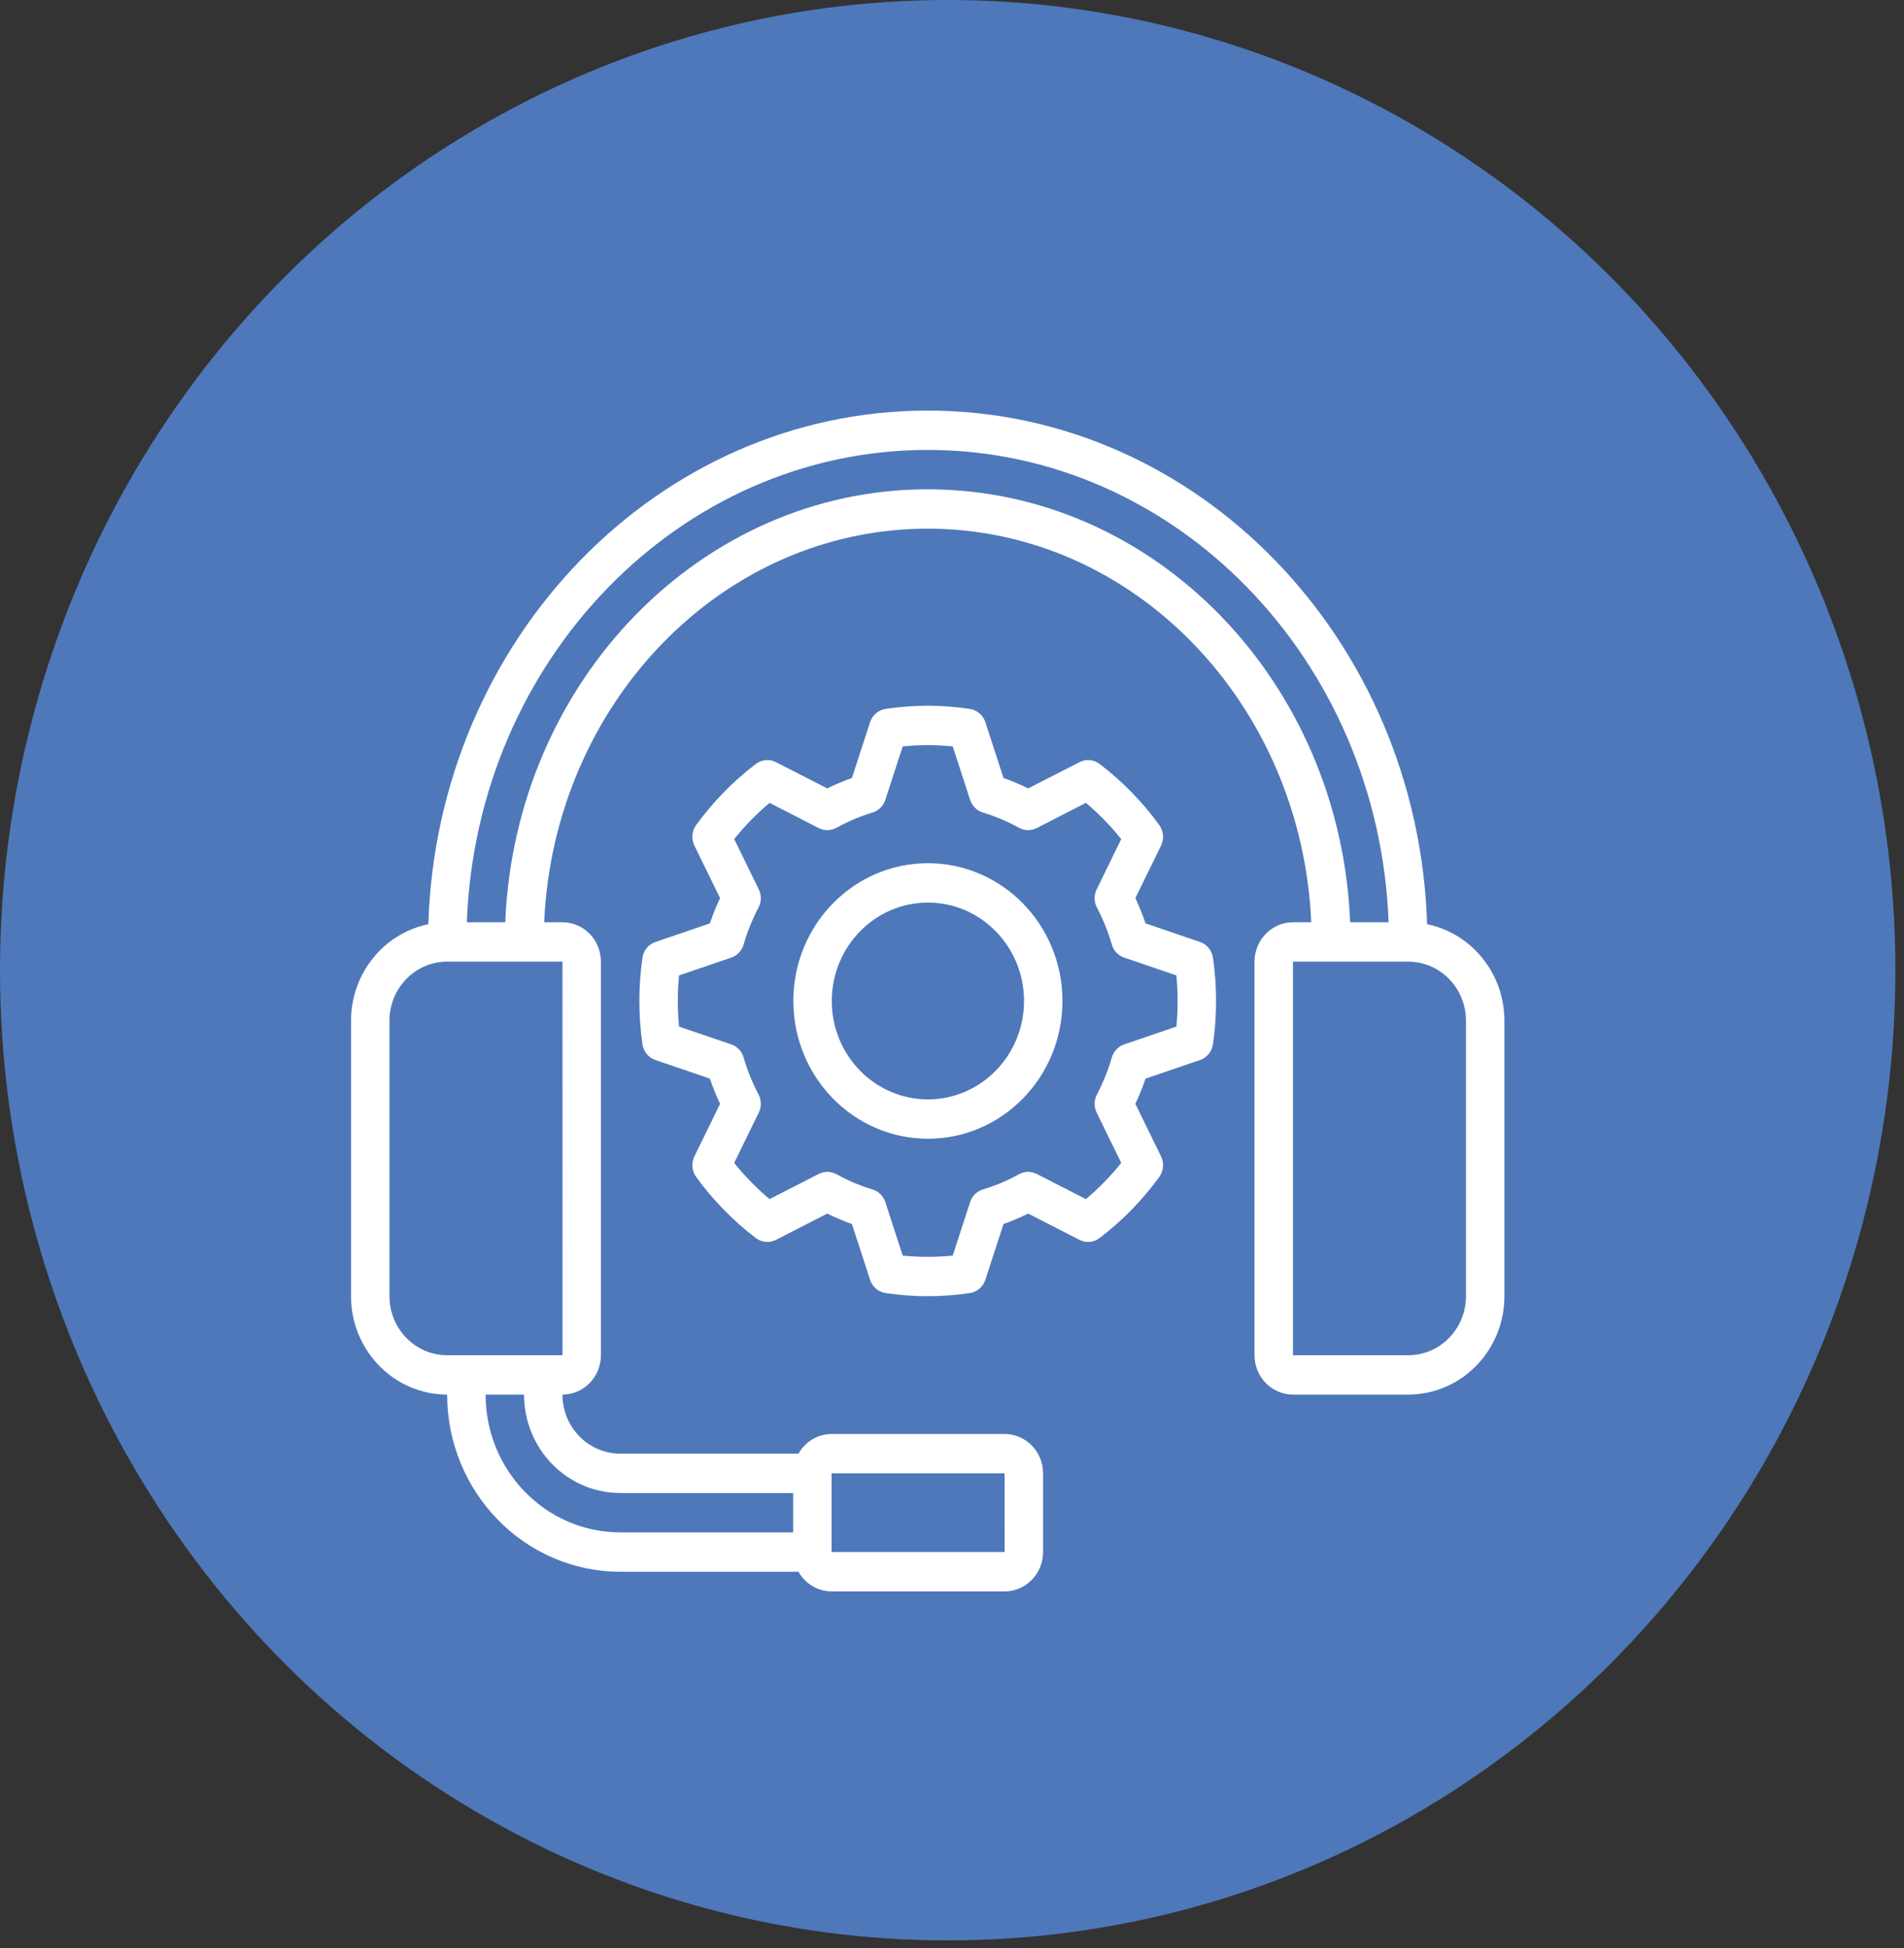
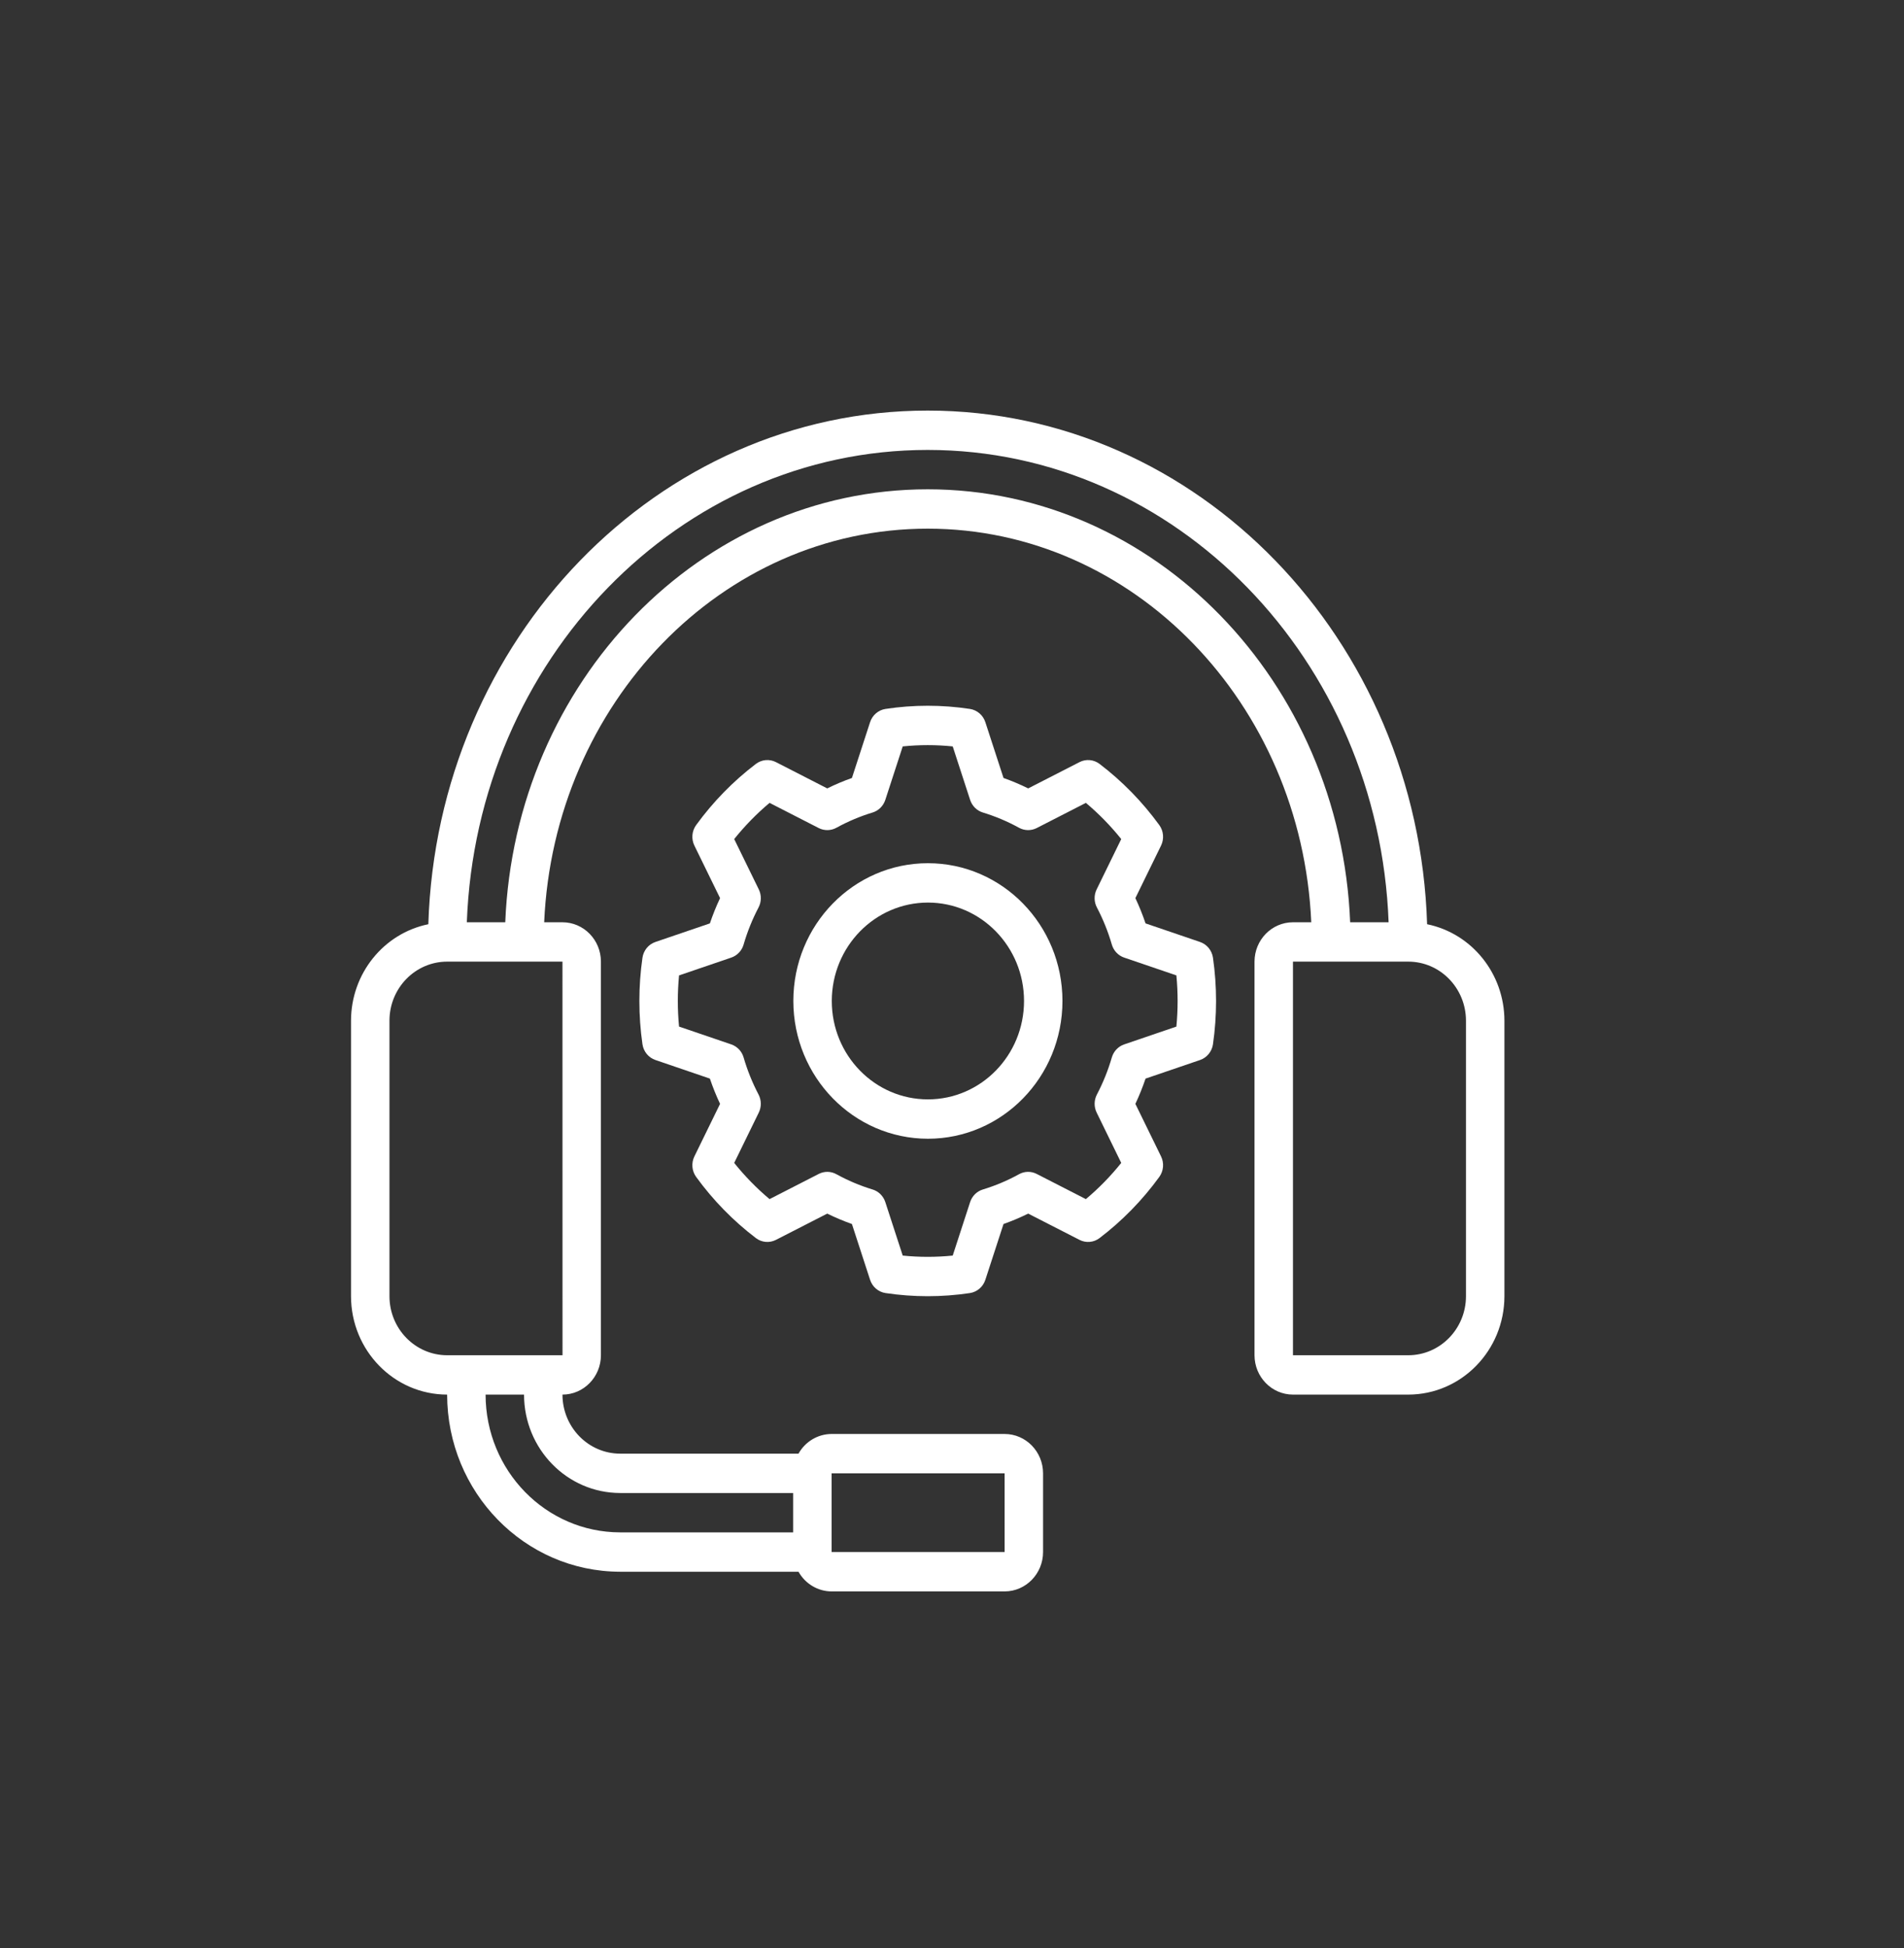
<svg xmlns="http://www.w3.org/2000/svg" width="87" height="89" viewBox="0 0 87 89" fill="none">
  <rect x="0" y="0" width="87" height="89" fill="#333333" stroke="none" />
-   <ellipse cx="43.303" cy="44.319" rx="43.303" ry="44.319" fill="#4E78BA" />
  <path d="M54.834 43.029L52.344 42.18C52.211 41.786 52.056 41.401 51.879 41.026L53.052 38.626C53.2 38.323 53.169 37.961 52.972 37.689C52.2 36.627 51.28 35.685 50.242 34.895C49.976 34.693 49.623 34.662 49.327 34.813L46.982 36.014C46.615 35.833 46.239 35.674 45.854 35.538L45.024 32.989C44.92 32.668 44.648 32.435 44.321 32.384C43.041 32.19 41.74 32.19 40.46 32.384C40.133 32.435 39.861 32.668 39.757 32.989L38.927 35.538C38.542 35.674 38.166 35.833 37.799 36.014L35.455 34.813C35.158 34.662 34.805 34.694 34.539 34.895C33.501 35.685 32.581 36.627 31.809 37.689C31.612 37.961 31.581 38.323 31.729 38.626L32.902 41.026C32.725 41.401 32.57 41.786 32.437 42.18L29.947 43.029C29.633 43.136 29.405 43.414 29.356 43.749C29.168 45.059 29.168 46.39 29.356 47.701C29.405 48.035 29.633 48.313 29.947 48.42L32.437 49.27C32.57 49.663 32.725 50.049 32.902 50.424L31.729 52.824C31.581 53.127 31.612 53.489 31.809 53.761C32.581 54.824 33.501 55.765 34.539 56.555C34.804 56.757 35.159 56.788 35.455 56.637L37.799 55.437C38.166 55.617 38.542 55.776 38.927 55.912L39.757 58.461C39.861 58.782 40.133 59.015 40.46 59.066C41.74 59.258 43.041 59.258 44.321 59.066C44.648 59.015 44.92 58.782 45.024 58.461L45.854 55.912C46.239 55.776 46.615 55.617 46.982 55.437L49.327 56.637C49.622 56.788 49.977 56.757 50.242 56.555C51.28 55.765 52.2 54.824 52.972 53.761C53.169 53.489 53.2 53.127 53.052 52.824L51.879 50.424C52.056 50.049 52.211 49.664 52.344 49.27L54.834 48.421C55.148 48.313 55.376 48.035 55.425 47.701C55.613 46.391 55.613 45.059 55.425 43.749C55.376 43.415 55.148 43.136 54.834 43.029ZM53.753 46.894L51.367 47.708C51.095 47.801 50.885 48.023 50.803 48.304C50.633 48.889 50.405 49.455 50.123 49.993C49.987 50.251 49.982 50.56 50.11 50.822L51.233 53.121C50.995 53.42 50.74 53.706 50.465 53.989C50.189 54.271 49.909 54.531 49.617 54.775L47.371 53.625C47.115 53.493 46.812 53.498 46.56 53.639C46.035 53.928 45.482 54.161 44.91 54.335C44.636 54.418 44.419 54.633 44.328 54.911L43.533 57.354C42.773 57.431 42.008 57.431 41.248 57.354L40.453 54.911C40.362 54.633 40.145 54.418 39.871 54.335C39.299 54.161 38.746 53.928 38.221 53.639C37.969 53.498 37.666 53.493 37.41 53.625L35.164 54.775C34.872 54.531 34.592 54.271 34.316 53.989C34.041 53.706 33.786 53.42 33.548 53.121L34.671 50.822C34.799 50.56 34.794 50.251 34.658 49.993C34.376 49.455 34.148 48.889 33.978 48.304C33.897 48.023 33.686 47.801 33.415 47.708L31.028 46.894C30.953 46.117 30.953 45.334 31.028 44.556L33.415 43.742C33.686 43.649 33.897 43.427 33.978 43.146C34.148 42.561 34.376 41.995 34.658 41.457C34.795 41.2 34.8 40.89 34.672 40.628L33.548 38.328C33.787 38.03 34.041 37.743 34.316 37.461C34.592 37.179 34.872 36.919 35.164 36.675L37.41 37.825C37.666 37.955 37.968 37.95 38.22 37.811C38.746 37.522 39.299 37.289 39.871 37.115C40.145 37.032 40.362 36.816 40.453 36.538L41.248 34.096C42.008 34.018 42.773 34.018 43.533 34.096L44.328 36.538C44.419 36.816 44.636 37.032 44.91 37.115C45.482 37.289 46.035 37.522 46.561 37.811C46.812 37.95 47.115 37.955 47.371 37.825L49.617 36.675C49.909 36.919 50.189 37.179 50.465 37.461C50.74 37.743 50.994 38.03 51.233 38.328L50.109 40.628C49.981 40.89 49.986 41.2 50.123 41.457C50.405 41.995 50.633 42.561 50.803 43.146C50.884 43.427 51.095 43.649 51.366 43.742L53.753 44.556C53.828 45.334 53.828 46.116 53.753 46.894Z" fill="white" />
  <path d="M42.399 39.431C39.003 39.431 36.25 42.249 36.25 45.724C36.254 49.198 39.004 52.013 42.399 52.017C45.794 52.017 48.547 49.2 48.547 45.724C48.547 42.249 45.794 39.431 42.399 39.431ZM42.399 50.219C39.973 50.219 38.007 48.207 38.007 45.724C38.01 43.243 39.974 41.232 42.399 41.229C44.824 41.229 46.791 43.242 46.791 45.724C46.791 48.207 44.824 50.219 42.399 50.219Z" fill="white" />
  <path d="M65.209 42.218C64.805 29.208 54.728 18.755 42.39 18.755C30.053 18.755 19.976 29.208 19.572 42.218C17.52 42.639 16.042 44.482 16.039 46.624V59.21C16.042 61.691 18.007 63.702 20.431 63.705C20.436 68.171 23.973 71.79 28.336 71.796H36.486C36.797 72.35 37.374 72.693 37.998 72.695H45.904C46.874 72.694 47.66 71.889 47.661 70.897V67.301C47.66 66.308 46.874 65.504 45.904 65.503H37.998C37.374 65.505 36.797 65.847 36.486 66.402H28.336C26.882 66.4 25.703 65.193 25.701 63.705C26.671 63.704 27.457 62.899 27.458 61.907V43.927C27.457 42.934 26.671 42.13 25.701 42.129H24.865C25.306 32.137 32.986 24.149 42.39 24.149C51.795 24.149 59.474 32.137 59.916 42.129H59.08C58.11 42.13 57.324 42.934 57.323 43.927V61.907C57.324 62.899 58.11 63.704 59.08 63.705H64.35C66.774 63.702 68.739 61.691 68.742 59.21V46.624C68.739 44.482 67.261 42.639 65.209 42.218ZM37.998 67.301H45.904L45.905 70.897H37.998V67.301V67.301ZM28.336 68.2H36.242V69.998H28.336C24.942 69.994 22.192 67.179 22.188 63.705H23.945C23.947 66.186 25.912 68.197 28.336 68.2ZM25.701 43.927L25.703 61.907H20.431C18.976 61.905 17.797 60.699 17.796 59.21V46.624C17.797 45.135 18.976 43.928 20.431 43.927H25.701V43.927ZM42.39 22.351C32.017 22.351 23.529 31.143 23.087 42.129H21.331C21.775 30.152 31.049 20.553 42.39 20.553C53.731 20.553 63.005 30.152 63.45 42.129H61.693C61.252 31.143 52.764 22.351 42.39 22.351ZM66.985 59.21C66.983 60.699 65.805 61.905 64.35 61.907H59.08V43.927H64.35C65.805 43.928 66.983 45.135 66.985 46.624V59.21Z" fill="white" />
</svg>